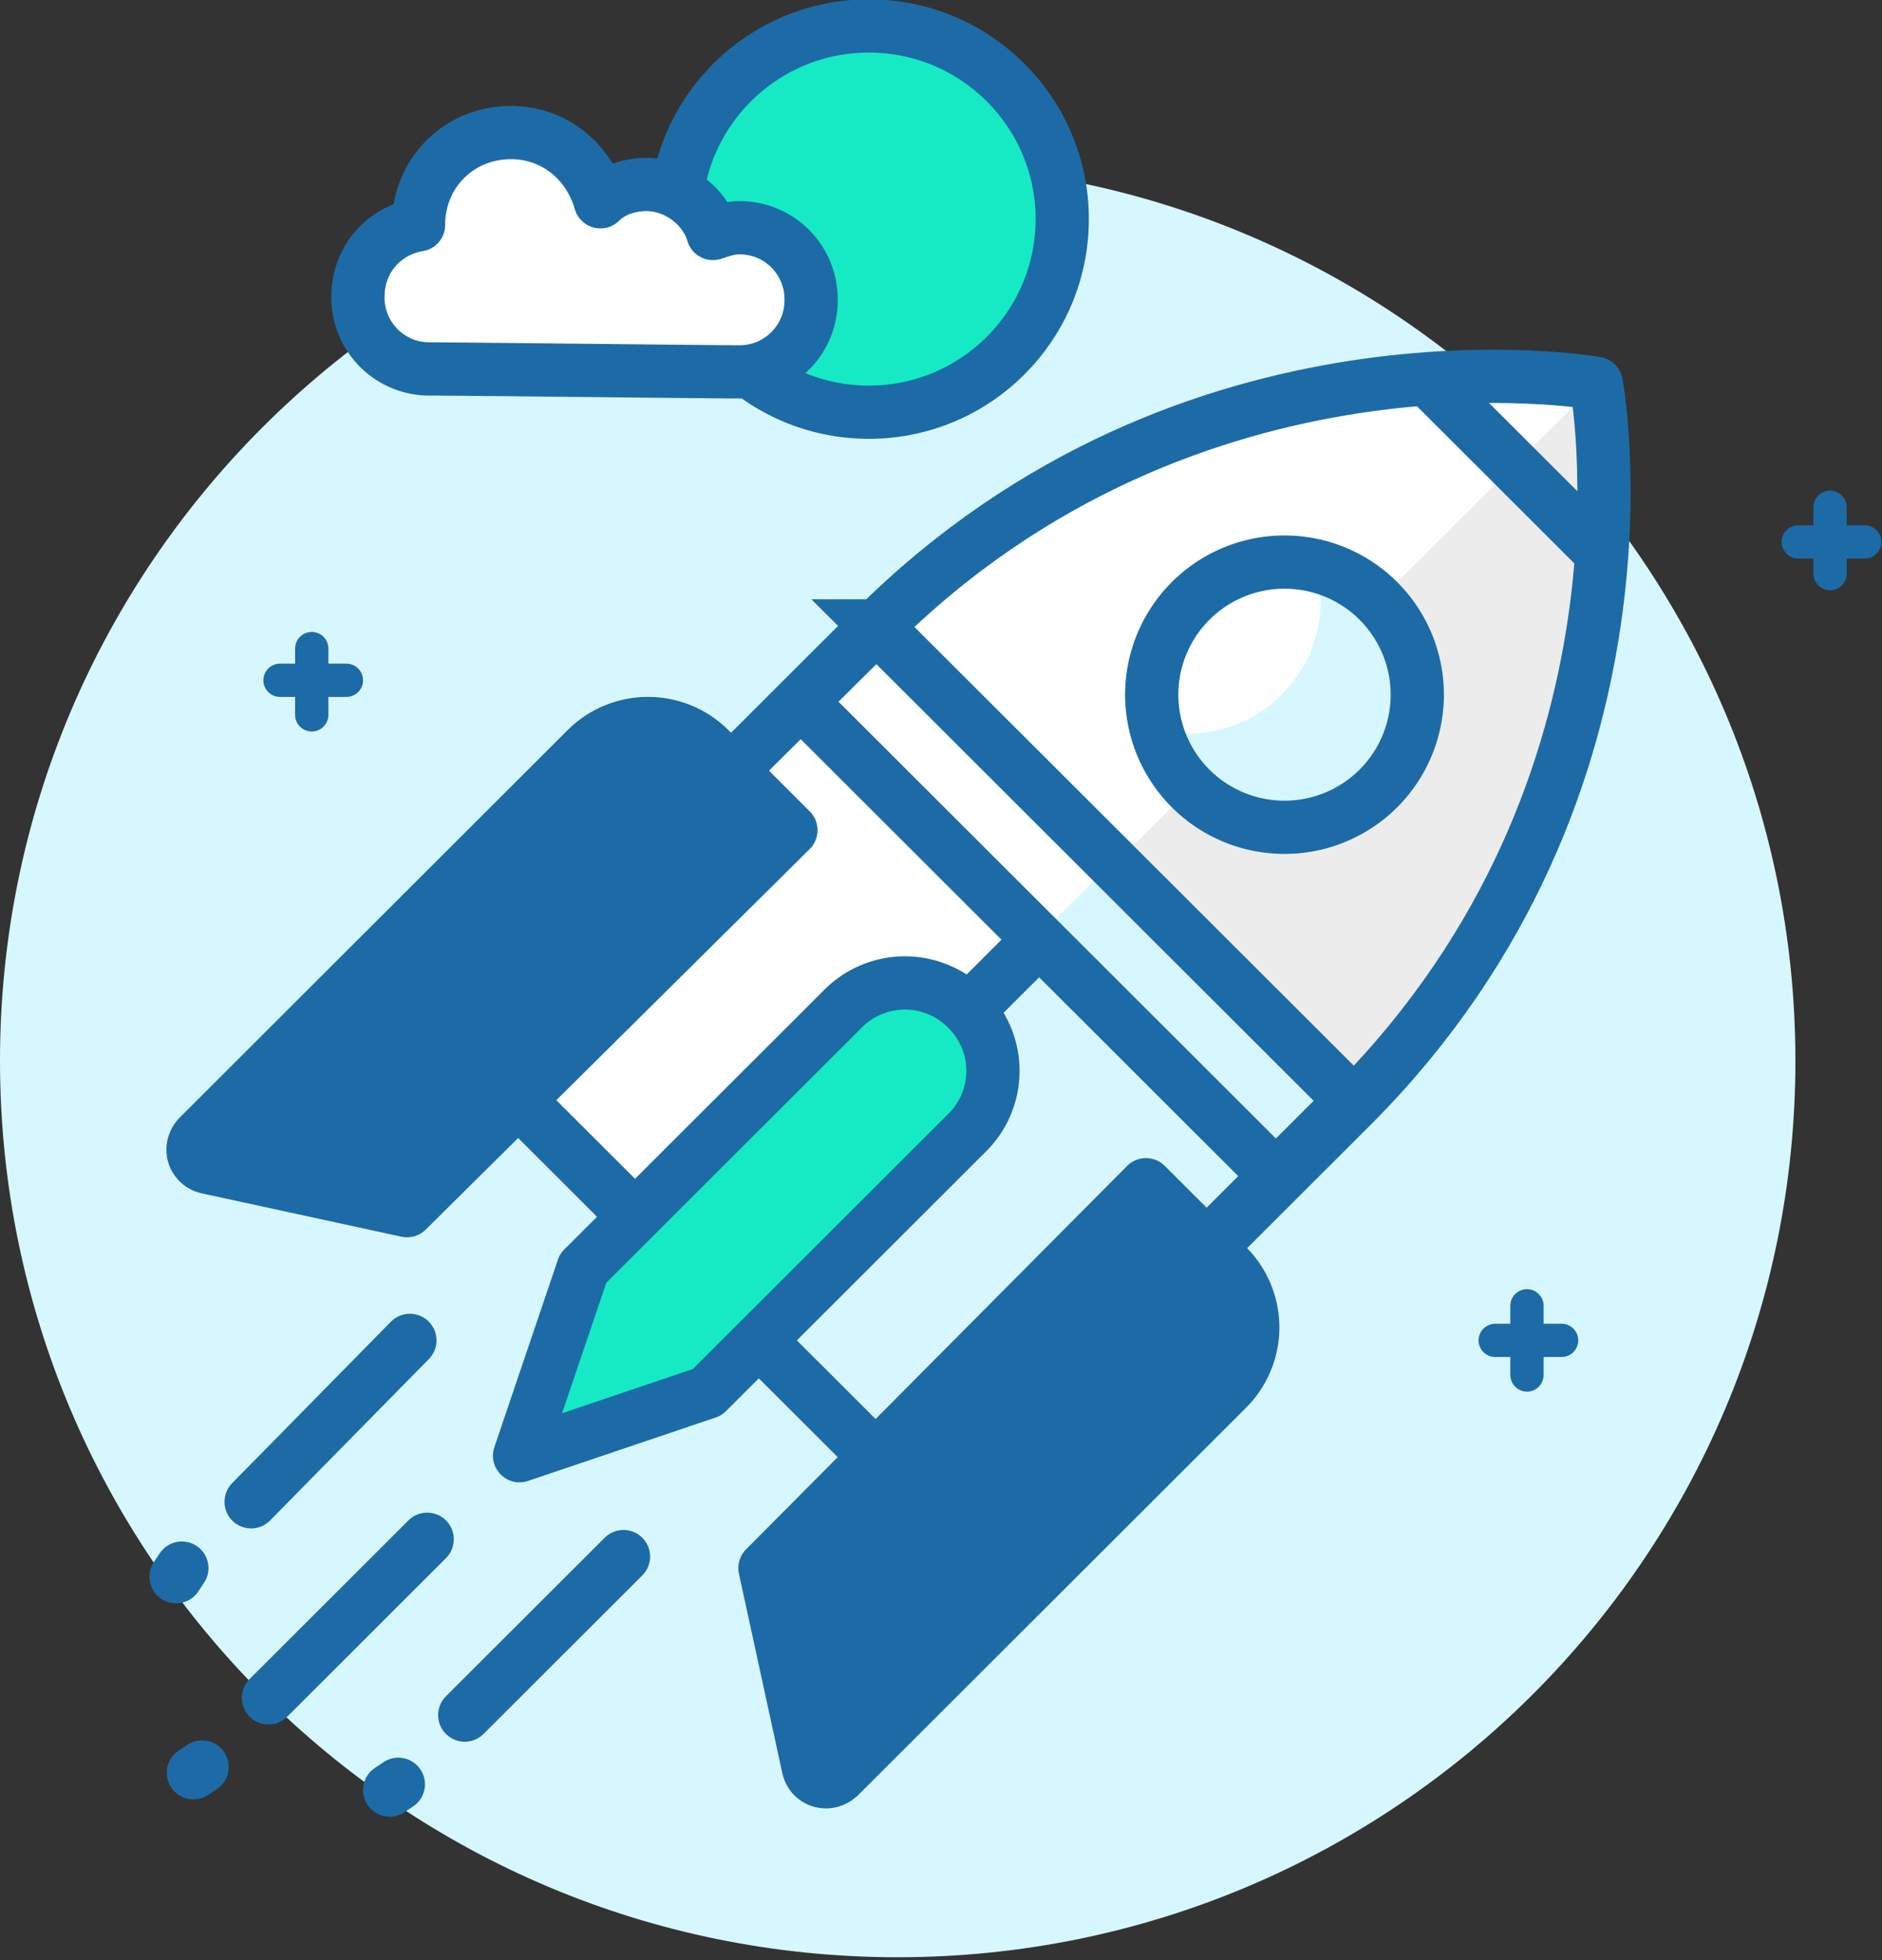
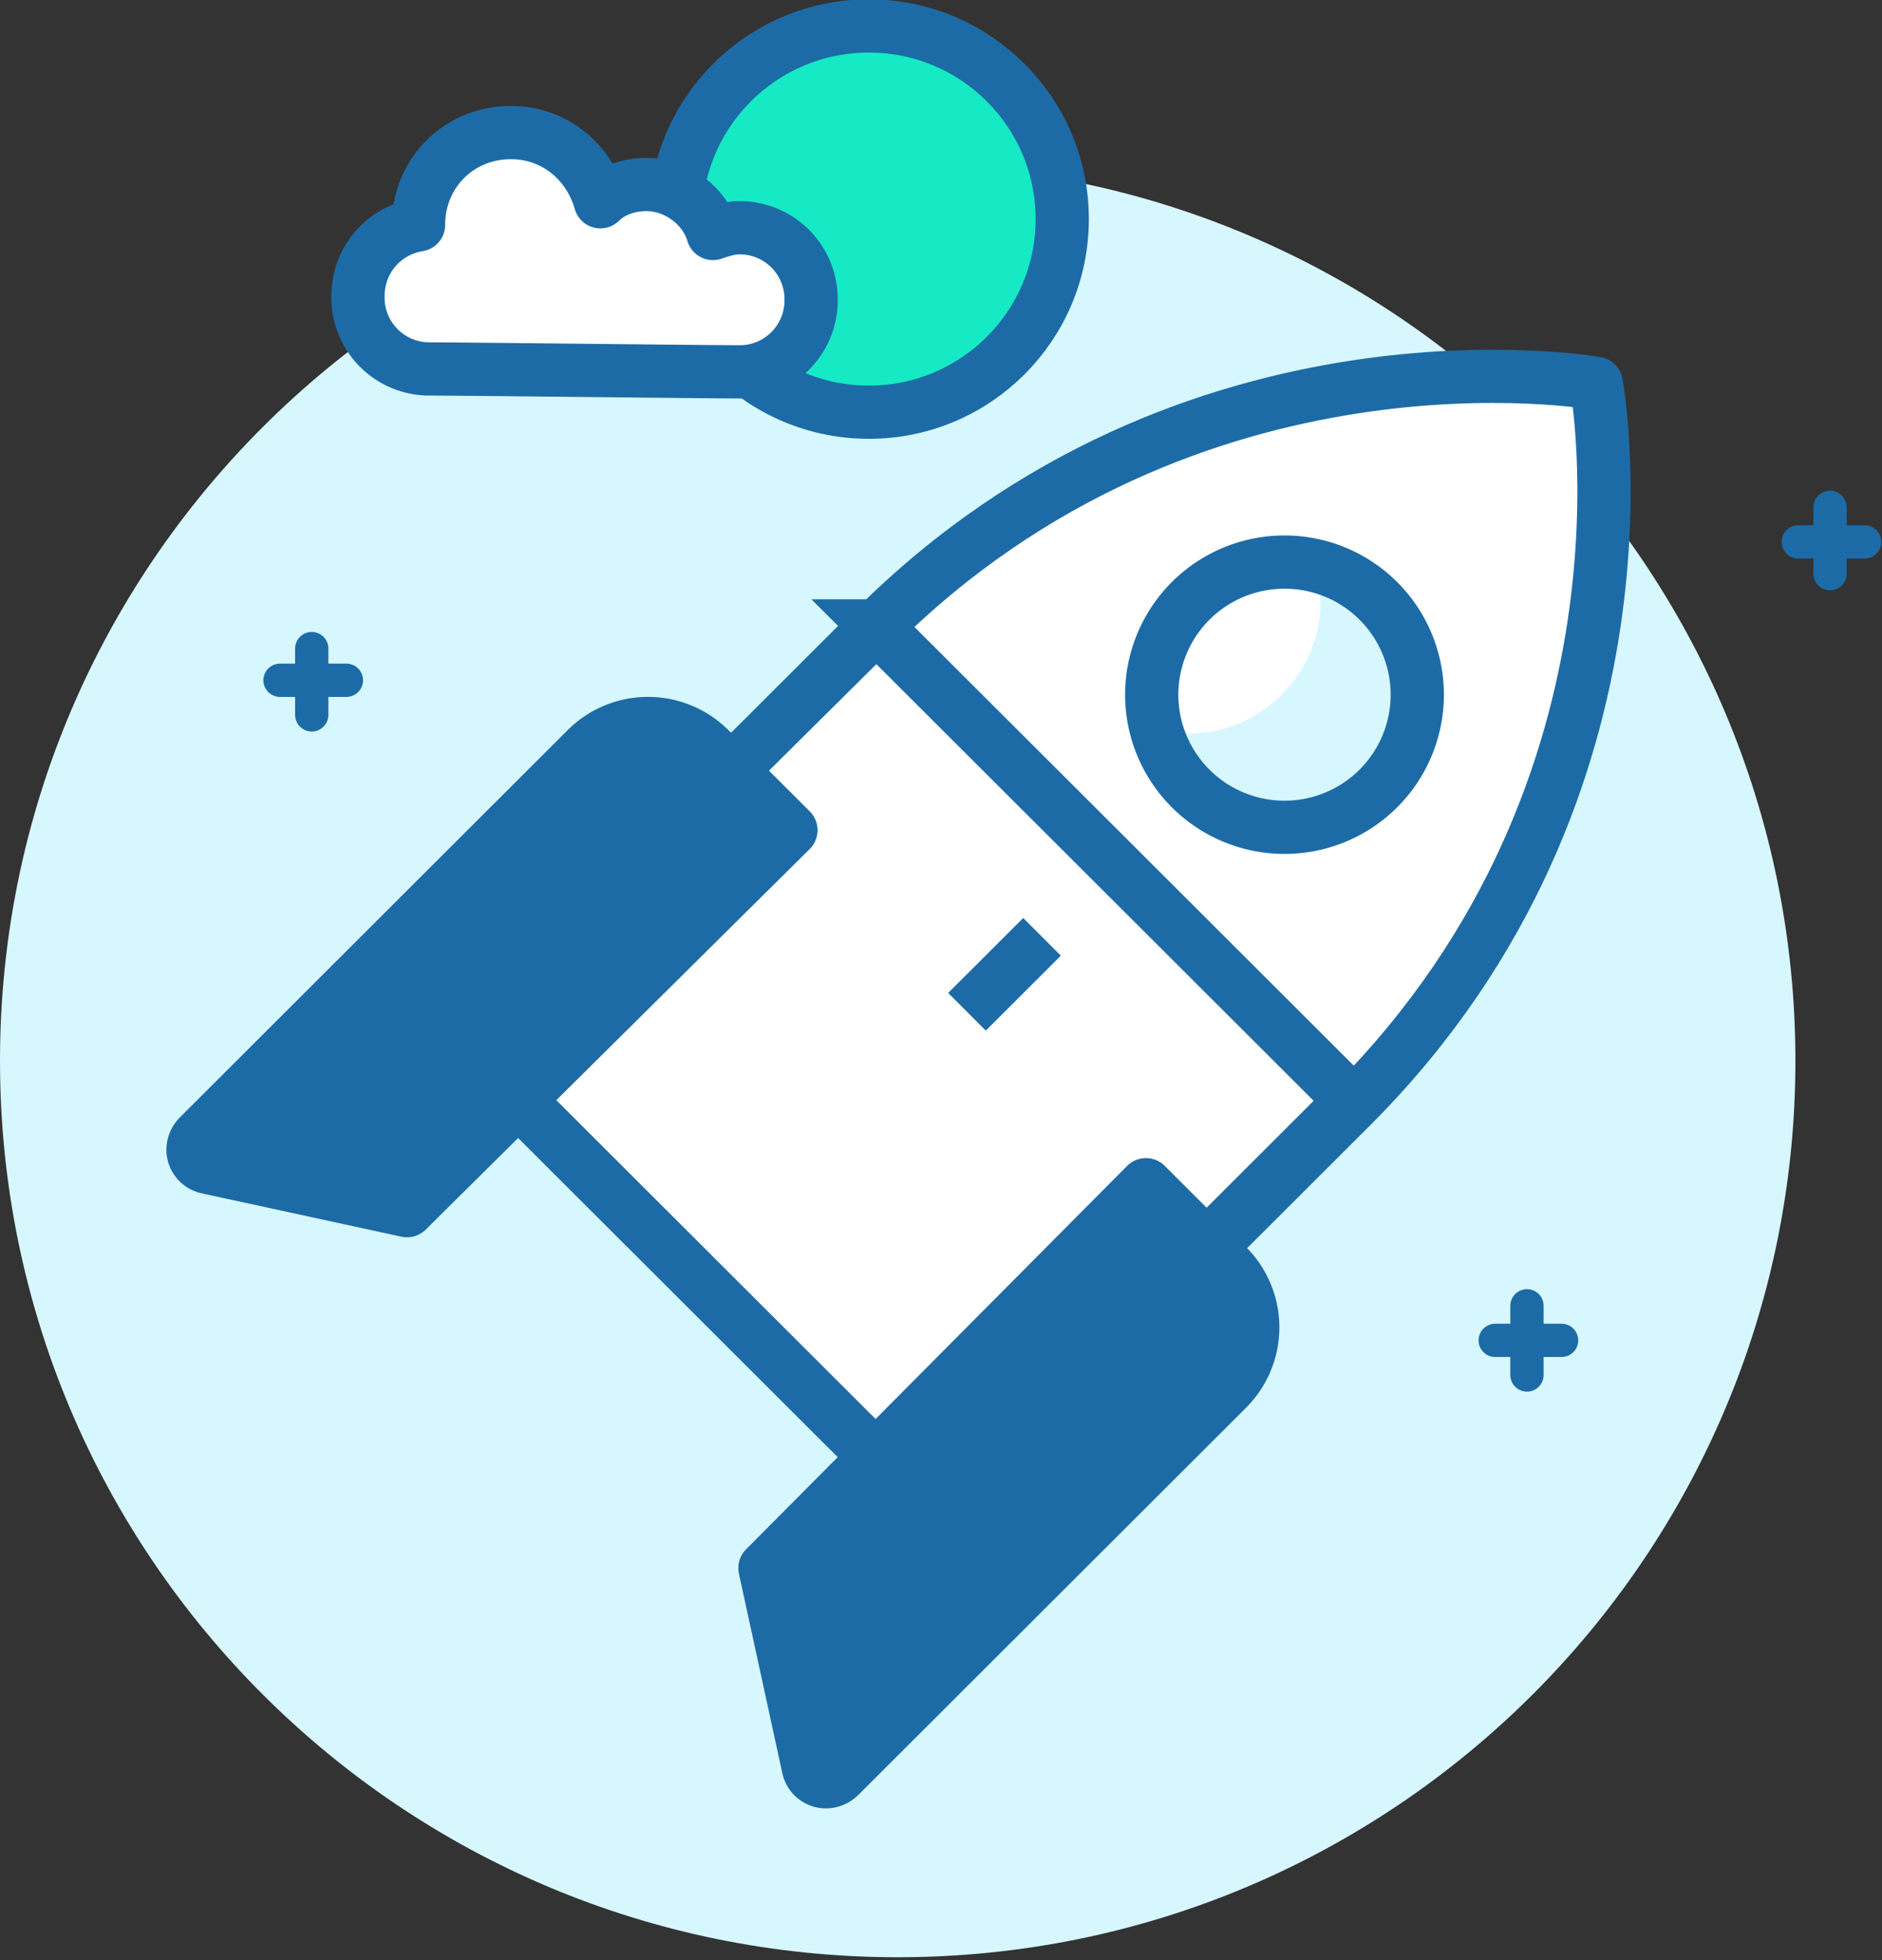
<svg xmlns="http://www.w3.org/2000/svg" width="96" height="100" viewBox="0 0 96 100" fill="none">
  <rect x="0" y="0" width="96" height="100" fill="#333333" stroke="none" />
  <g clip-path="url(#f4k0738cqa)">
    <path d="M45.791 99.853c25.29 0 45.792-20.477 45.792-45.735 0-25.26-20.502-45.736-45.792-45.736C20.501 8.382 0 28.86 0 54.118c0 25.258 20.502 45.735 45.791 45.735z" fill="#D7F7FF" />
    <path d="M47.706 77.5 23.41 53.088s26.209-26.323 25.62-25.735c-.59.588 12.957-10.294 32.392-7.941 4.86 19.412-10.012 34.412-10.012 34.412L47.706 77.5z" fill="#fff" />
-     <path d="m65.227 60 3.681-3.676c16.197-16.177 12.516-36.765 12.516-36.765l-28.27 28.235L65.227 60z" fill="#ECECEC" />
-     <path d="M56.753 43.978 35.513 65.19 47.8 77.46l21.24-21.213-12.286-12.27z" fill="#D7F7FF" />
    <path d="M81.424 19.559s-20.613-3.677-36.81 12.5l-21.202 21.03 12.22 12.205L47.855 77.5l21.202-21.176C85.252 40 81.424 19.559 81.424 19.559z" stroke="#1D6BA6" stroke-width="2.716" stroke-miterlimit="10" stroke-linejoin="round" />
    <path d="M70.233 30.735a6.555 6.555 0 0 0-3.092-1.764 6.723 6.723 0 0 1-1.767 6.47c-1.767 1.765-4.27 2.353-6.478 1.765a6.542 6.542 0 0 0 1.767 3.088 6.76 6.76 0 0 0 9.57 0 6.74 6.74 0 0 0 0-9.559z" fill="#D7F7FF" />
    <path d="M44.671 31.932 23.432 53.145l24.259 24.228L68.93 56.16 44.67 31.932z" stroke="#1D6BA6" stroke-width="2.716" stroke-miterlimit="10" stroke-linecap="round" />
    <path d="M65.522 42.206a6.769 6.769 0 0 0 6.773-6.765 6.769 6.769 0 0 0-6.773-6.765 6.769 6.769 0 0 0-6.773 6.765 6.769 6.769 0 0 0 6.773 6.765z" stroke="#1D6BA6" stroke-width="2.716" stroke-miterlimit="10" stroke-linejoin="round" />
    <path d="m40.343 42.353-4.122-4.118a4.448 4.448 0 0 0-6.332 0L10.16 57.941c-.589.588-.294 1.47.442 1.618l10.16 2.206 19.582-19.412zM58.454 60.441l4.123 4.118a4.434 4.434 0 0 1 0 6.323l-19.73 19.706c-.59.589-1.473.294-1.62-.44L39.02 80l19.435-19.559z" fill="#1D6BA6" stroke="#1D6BA6" stroke-width="2.716" stroke-miterlimit="10" stroke-linejoin="round" />
-     <path d="M49.325 51.47a4.448 4.448 0 0 0-6.331 0L29.742 64.707l-3.239 9.559 9.57-3.236 13.252-13.235a4.435 4.435 0 0 0 0-6.323z" fill="#15EAC4" stroke="#1D6BA6" stroke-width="2.716" stroke-miterlimit="10" stroke-linejoin="round" />
-     <path d="M64.933 59.853 41.081 36.029M81.277 27.794l-8.099-8.088M12.81 76.618l8.098-8.236M23.706 87.5l8.098-8.088M19.877 91.323l.442-.294M13.693 86.618l8.098-8.089M9.865 90.441l.442-.294M8.982 80.441 9.276 80" stroke="#1D6BA6" stroke-width="2.716" stroke-miterlimit="10" stroke-linecap="round" />
    <path d="m49.325 51.618 3.828-3.824" stroke="#1D6BA6" stroke-width="2.716" stroke-miterlimit="10" />
    <path d="M44.32 21.03c5.448 0 9.864-4.412 9.864-9.854 0-5.441-4.416-9.852-9.865-9.852-5.448 0-9.865 4.41-9.865 9.853 0 5.441 4.417 9.852 9.865 9.852z" fill="#15EAC4" stroke="#1D6BA6" stroke-width="2.716" stroke-miterlimit="10" stroke-linejoin="round" />
    <path d="M37.694 11.618c-.442 0-.884.147-1.326.294-.441-1.47-1.914-2.5-3.386-2.5-.883 0-1.767.294-2.356.882-.589-2.059-2.356-3.53-4.564-3.53-2.65 0-4.712 2.06-4.712 4.707-1.767.294-3.092 1.764-3.092 3.676a3.643 3.643 0 0 0 3.681 3.676c1.62 0 14.282.148 15.755.148a3.643 3.643 0 0 0 3.68-3.677 3.643 3.643 0 0 0-3.68-3.676z" fill="#fff" stroke="#1D6BA6" stroke-width="2.716" stroke-miterlimit="10" stroke-linejoin="round" />
    <path d="M77.89 66.618v3.53M79.656 68.382H76.27M15.902 33.088v3.383M17.67 34.706h-3.387M93.35 25.882v3.383M95.117 27.647H91.73" stroke="#1D6BA6" stroke-width="1.698" stroke-miterlimit="10" stroke-linecap="round" />
  </g>
  <defs>
    <clipPath id="f4k0738cqa">
      <path fill="#fff" d="M0 0h96v100H0z" />
    </clipPath>
  </defs>
</svg>